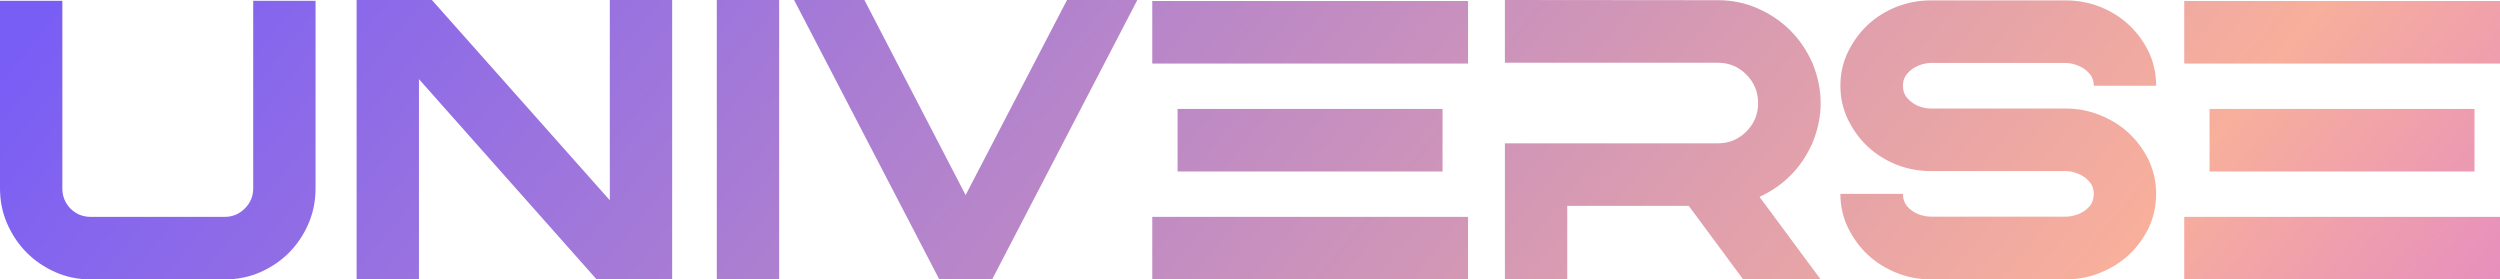
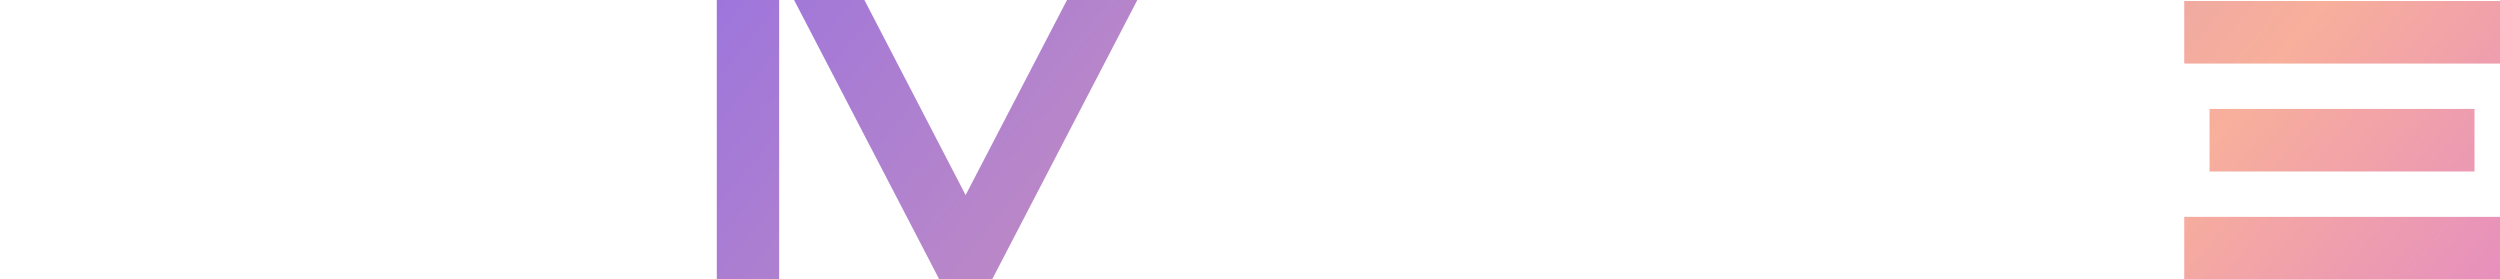
<svg xmlns="http://www.w3.org/2000/svg" width="1011" height="113" viewBox="0 0 1011 113" fill="none">
-   <path d="M90.957 113H36.657C31.608 113 26.882 112.03 22.477 110.09C13.454 106.103 6.929 99.555 2.9 90.448C0.967 86.03 0 81.288 0 76.222V0.323H25.217V76.222C25.217 79.402 26.318 82.123 28.52 84.386C30.776 86.596 33.488 87.7 36.657 87.7H90.957C94.072 87.7 96.758 86.569 99.013 84.305C101.269 82.042 102.397 79.348 102.397 76.222V0.323H127.614V76.222C127.614 81.288 126.647 86.057 124.713 90.529C120.739 99.582 114.24 106.103 105.217 110.09C100.759 112.03 96.006 113 90.957 113Z" fill="url(#paint0_linear_1_95)" />
-   <path d="M271.824 113H241.29L169.426 32.009V113H144.21V0H174.663L246.607 80.991V0H271.824V113Z" fill="url(#paint1_linear_1_95)" />
  <path d="M315.087 113H289.87V0H315.087V113Z" fill="url(#paint2_linear_1_95)" />
  <path d="M401.21 113H379.86L321.129 0H349.568L390.495 78.89L431.502 0H459.941L401.21 113Z" fill="url(#paint3_linear_1_95)" />
-   <path d="M593.677 113H465.983V87.7H593.677V113ZM593.677 25.704H465.983V0.404H593.677V25.704ZM583.365 69.352H476.215V44.052H583.365V69.352Z" fill="url(#paint4_linear_1_95)" />
-   <path d="M736.276 113H704.937L682.943 83.255H633.798V113H608.582V57.955H694.786C699.243 57.955 703.057 56.365 706.226 53.186C709.395 50.007 710.979 46.181 710.979 41.708C710.979 37.182 709.395 33.329 706.226 30.149C703.057 26.97 699.243 25.381 694.786 25.381H608.582V0L694.786 0.081C700.479 0.081 705.823 1.185 710.818 3.395C721.023 7.921 728.408 15.304 732.973 25.542C735.175 30.931 736.276 36.319 736.276 41.708C736.276 47.043 735.175 52.405 732.973 57.793C728.569 67.762 721.425 75.037 711.543 79.617L736.276 113Z" fill="url(#paint5_linear_1_95)" />
-   <path d="M835.289 113H780.909C776.021 113 771.375 112.111 766.971 110.333C758.109 106.776 751.556 100.687 747.313 92.065C745.272 87.808 744.252 83.255 744.252 78.405H769.549C769.549 80.399 770.14 82.096 771.322 83.497C772.503 84.844 773.953 85.868 775.672 86.569C777.444 87.269 779.19 87.62 780.909 87.62H835.289C837.008 87.62 838.754 87.269 840.526 86.569C842.299 85.868 843.776 84.844 844.957 83.497C846.139 82.096 846.73 80.399 846.73 78.405C846.73 76.465 846.139 74.821 844.957 73.474C843.776 72.073 842.299 71.022 840.526 70.322C838.754 69.567 837.008 69.19 835.289 69.19H780.909C776.021 69.19 771.375 68.328 766.971 66.604C758.109 63.047 751.556 56.958 747.313 48.336C745.272 44.079 744.252 39.526 744.252 34.676C744.252 29.826 745.272 25.273 747.313 21.016C751.556 12.394 758.109 6.305 766.971 2.748C771.375 1.024 776.021 0.162 780.909 0.162H835.289C840.231 0.162 844.877 1.024 849.227 2.748C858.143 6.305 864.722 12.394 868.965 21.016C870.953 25.273 871.946 29.826 871.946 34.676H846.73C846.73 32.736 846.139 31.093 844.957 29.745C843.776 28.344 842.299 27.294 840.526 26.593C838.754 25.839 837.008 25.461 835.289 25.461H780.909C779.19 25.461 777.444 25.839 775.672 26.593C773.953 27.294 772.503 28.344 771.322 29.745C770.14 31.093 769.549 32.736 769.549 34.676C769.549 36.67 770.14 38.34 771.322 39.687C772.503 41.035 773.953 42.085 775.672 42.84C777.444 43.54 779.19 43.891 780.909 43.891H835.289C840.231 43.891 844.877 44.78 849.227 46.558C858.143 50.114 864.722 56.204 868.965 64.826C870.953 69.082 871.946 73.609 871.946 78.405C871.946 83.255 870.953 87.808 868.965 92.065C864.722 100.687 858.143 106.776 849.227 110.333C844.877 112.111 840.231 113 835.289 113Z" fill="url(#paint6_linear_1_95)" />
  <path d="M1011 113H883.306V87.7H1011V113ZM1011 25.704H883.306V0.404H1011V25.704ZM1000.69 69.352H893.537V44.052H1000.69V69.352Z" fill="url(#paint7_linear_1_95)" />
  <defs>
    <linearGradient id="paint0_linear_1_95" x1="24.143" y1="3.38373e-06" x2="783.836" y2="619.406" gradientUnits="userSpaceOnUse">
      <stop stop-color="#795EF6" />
      <stop offset="0.725" stop-color="#F8AF9B" />
      <stop offset="1" stop-color="#D26BE4" />
    </linearGradient>
    <linearGradient id="paint1_linear_1_95" x1="24.143" y1="3.38373e-06" x2="783.836" y2="619.406" gradientUnits="userSpaceOnUse">
      <stop stop-color="#795EF6" />
      <stop offset="0.725" stop-color="#F8AF9B" />
      <stop offset="1" stop-color="#D26BE4" />
    </linearGradient>
    <linearGradient id="paint2_linear_1_95" x1="24.143" y1="3.38373e-06" x2="783.836" y2="619.406" gradientUnits="userSpaceOnUse">
      <stop stop-color="#795EF6" />
      <stop offset="0.725" stop-color="#F8AF9B" />
      <stop offset="1" stop-color="#D26BE4" />
    </linearGradient>
    <linearGradient id="paint3_linear_1_95" x1="24.143" y1="3.38373e-06" x2="783.836" y2="619.406" gradientUnits="userSpaceOnUse">
      <stop stop-color="#795EF6" />
      <stop offset="0.725" stop-color="#F8AF9B" />
      <stop offset="1" stop-color="#D26BE4" />
    </linearGradient>
    <linearGradient id="paint4_linear_1_95" x1="24.143" y1="3.38373e-06" x2="783.836" y2="619.406" gradientUnits="userSpaceOnUse">
      <stop stop-color="#795EF6" />
      <stop offset="0.725" stop-color="#F8AF9B" />
      <stop offset="1" stop-color="#D26BE4" />
    </linearGradient>
    <linearGradient id="paint5_linear_1_95" x1="24.143" y1="3.38373e-06" x2="783.836" y2="619.406" gradientUnits="userSpaceOnUse">
      <stop stop-color="#795EF6" />
      <stop offset="0.725" stop-color="#F8AF9B" />
      <stop offset="1" stop-color="#D26BE4" />
    </linearGradient>
    <linearGradient id="paint6_linear_1_95" x1="24.143" y1="3.38373e-06" x2="783.836" y2="619.406" gradientUnits="userSpaceOnUse">
      <stop stop-color="#795EF6" />
      <stop offset="0.725" stop-color="#F8AF9B" />
      <stop offset="1" stop-color="#D26BE4" />
    </linearGradient>
    <linearGradient id="paint7_linear_1_95" x1="24.143" y1="3.38373e-06" x2="783.836" y2="619.406" gradientUnits="userSpaceOnUse">
      <stop stop-color="#795EF6" />
      <stop offset="0.725" stop-color="#F8AF9B" />
      <stop offset="1" stop-color="#D26BE4" />
    </linearGradient>
  </defs>
</svg>